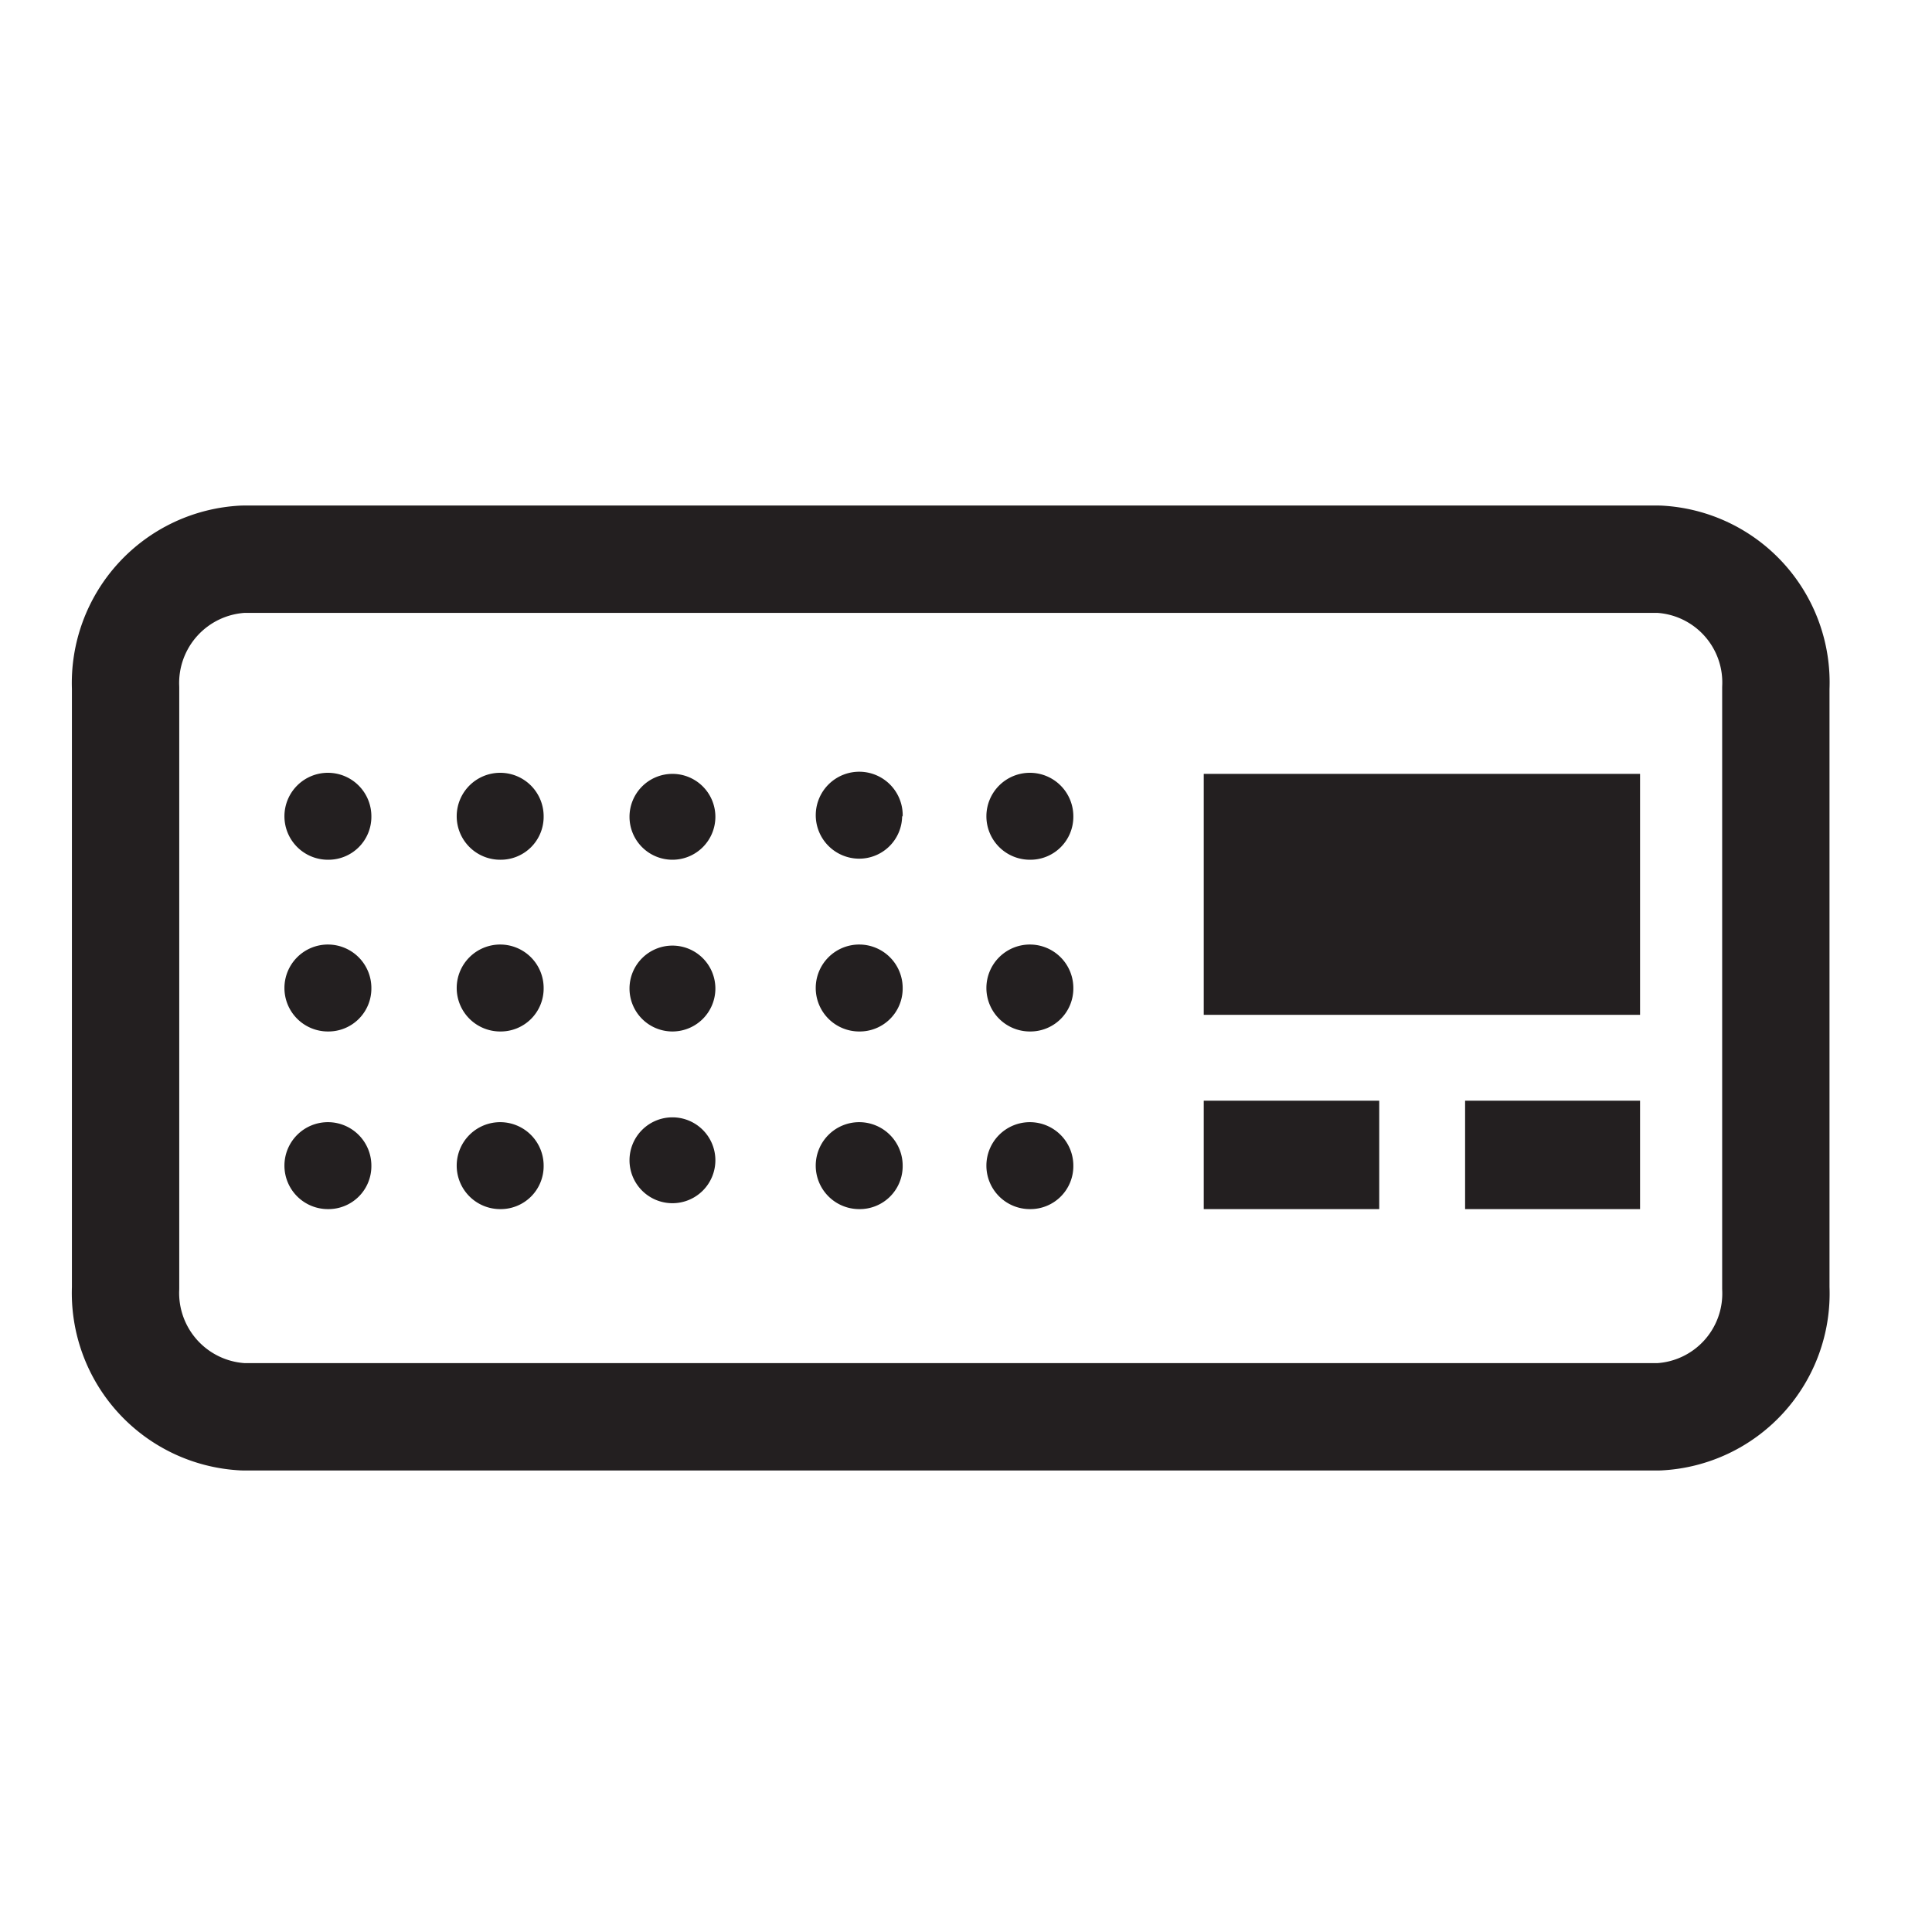
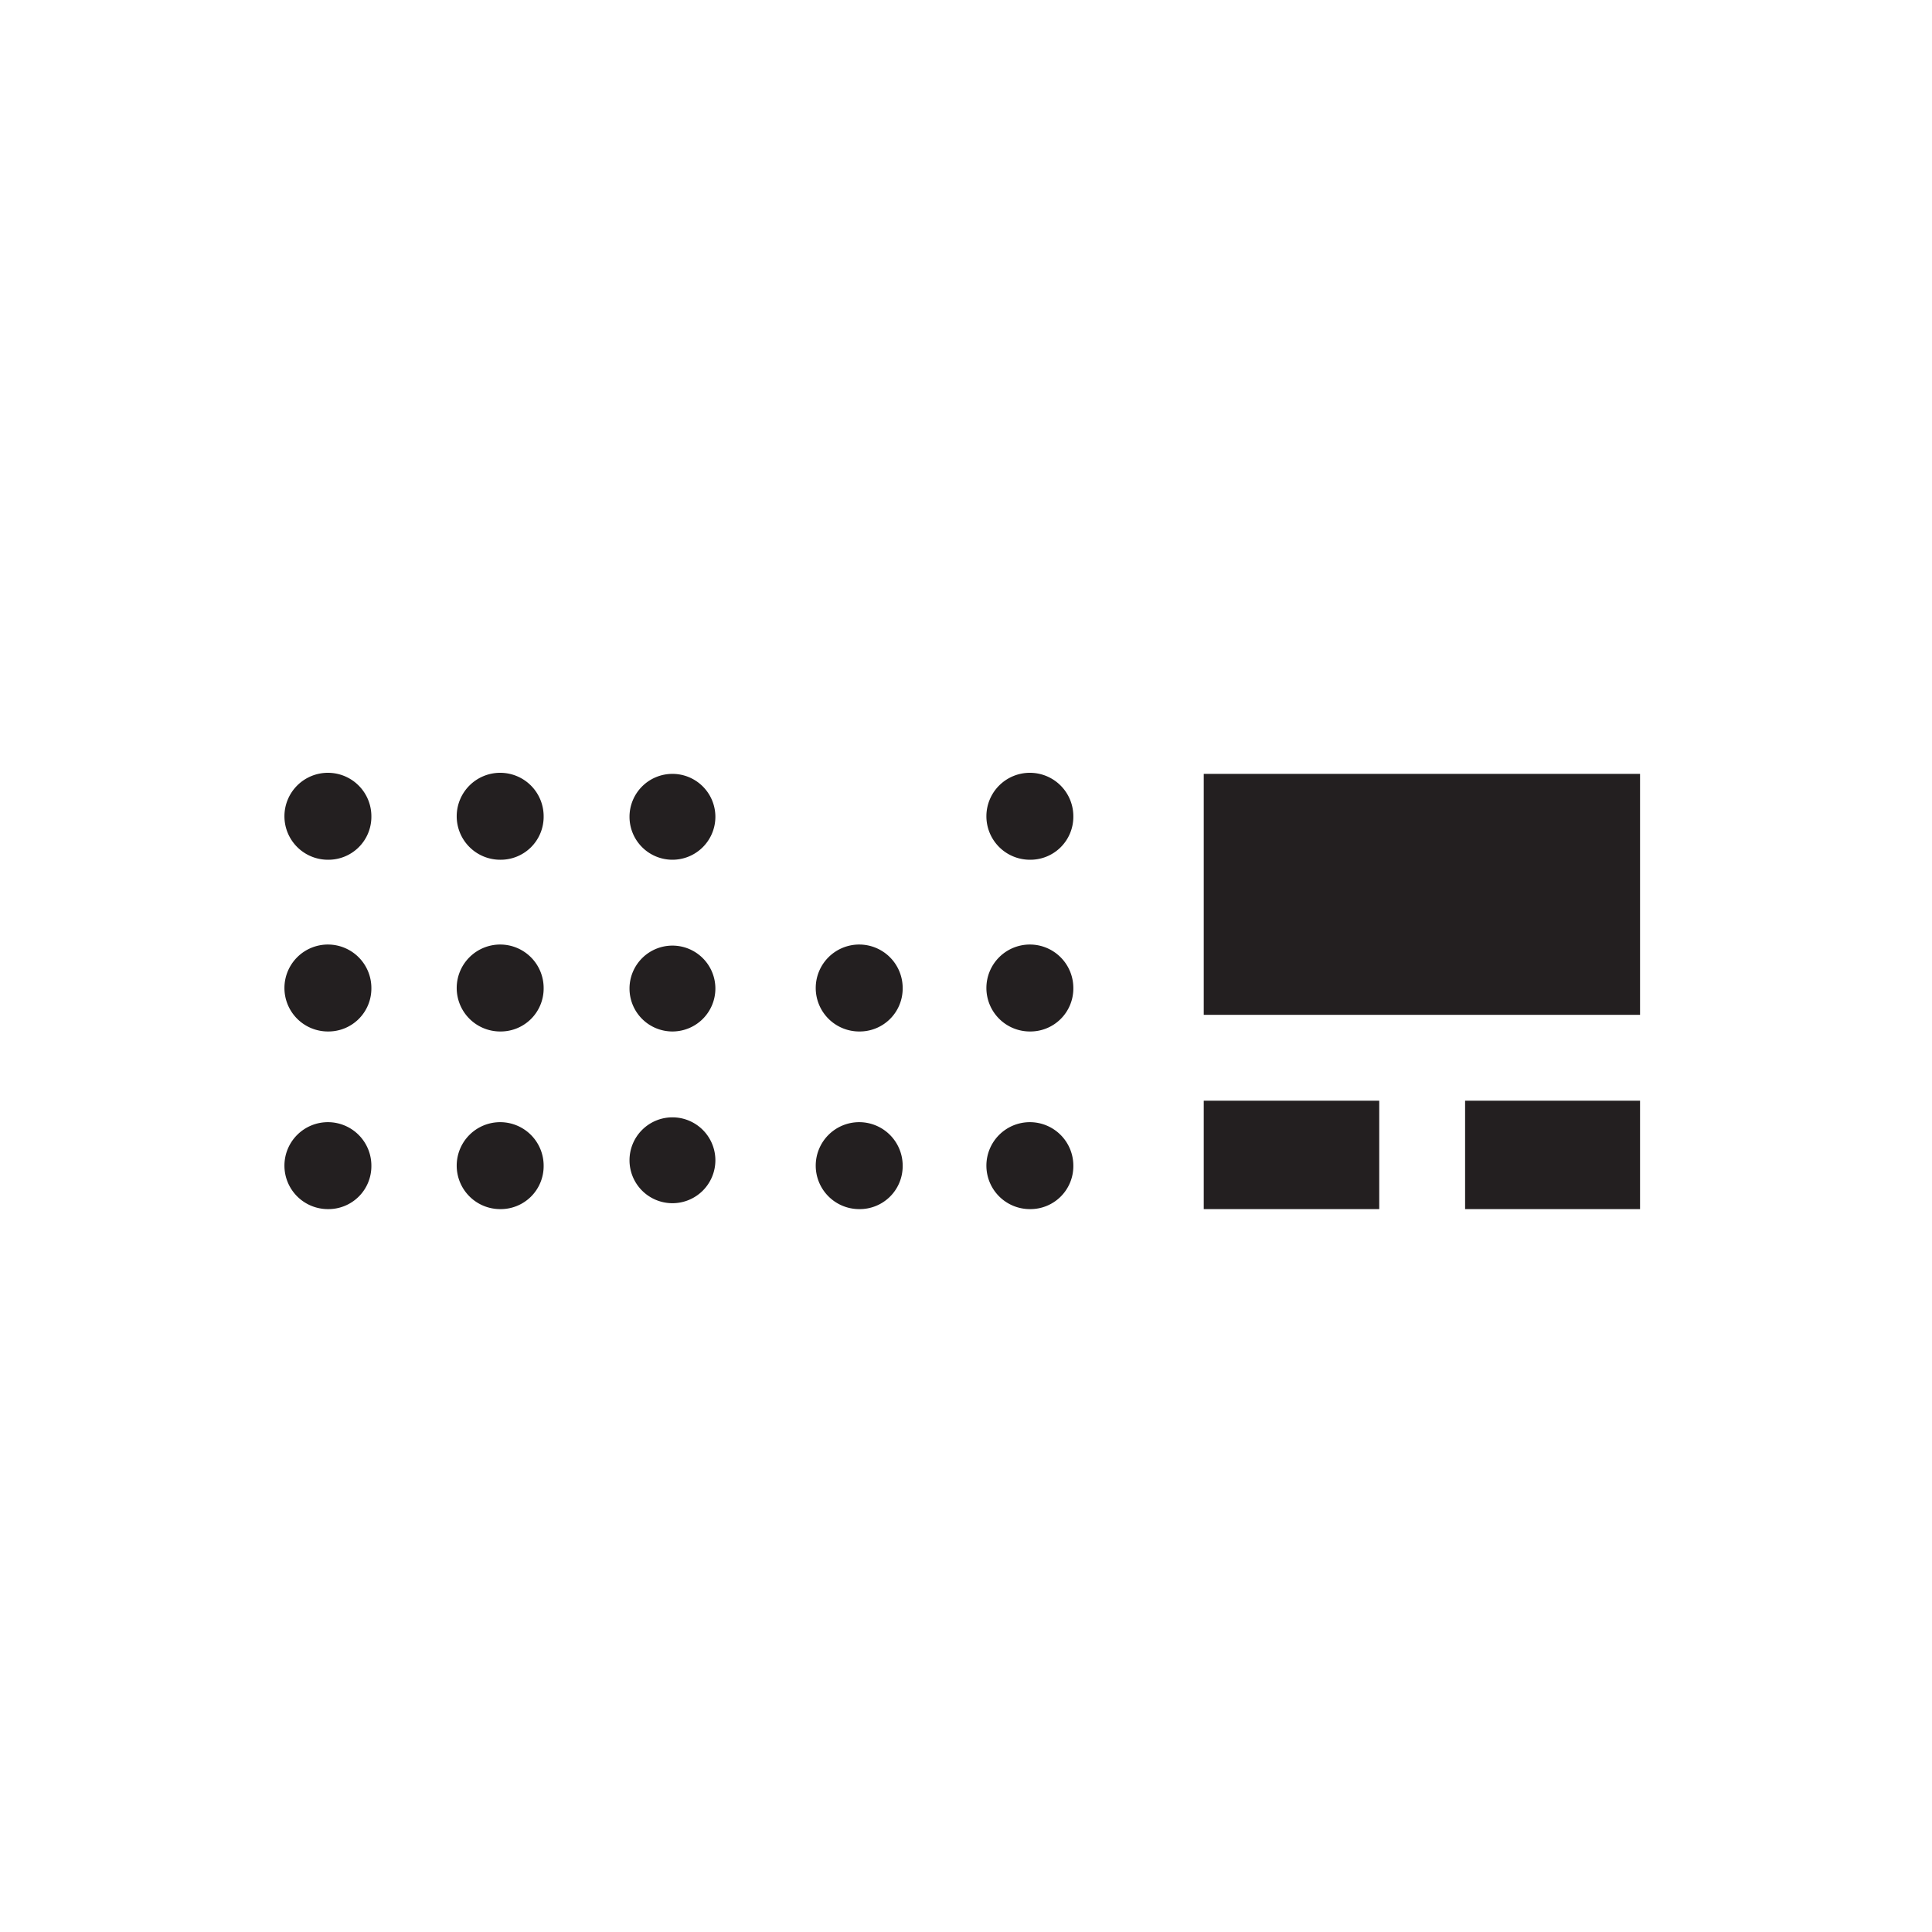
<svg xmlns="http://www.w3.org/2000/svg" viewBox="0 0 36 36">
  <defs>
    <style>.cls-1{fill:#231f20;}.cls-2,.cls-3{fill:none;}.cls-2{stroke:#231f20;stroke-linecap:round;stroke-linejoin:round;stroke-width:2px;}</style>
  </defs>
  <g id="Capa_2" data-name="Capa 2">
    <g id="Capa_1-2" data-name="Capa 1">
      <path class="cls-1" d="M20,15.22a.81.81,0,1,0-.81.8.8.8,0,0,0,.81-.8" />
-       <path class="cls-1" d="M16.82,15.22A.81.81,0,1,0,16,16a.8.8,0,0,0,.81-.8" />
      <path class="cls-1" d="M20,18.42a.81.81,0,1,0-.81.8.8.8,0,0,0,.81-.8" />
      <path class="cls-1" d="M16.82,18.42a.81.81,0,1,0-.81.8.8.8,0,0,0,.81-.8" />
      <path class="cls-1" d="M20,21.73a.81.81,0,1,0-.81.8.8.8,0,0,0,.81-.8" />
      <path class="cls-1" d="M16.82,21.73a.81.81,0,1,0-.81.8.8.8,0,0,0,.81-.8" />
      <path class="cls-1" d="M13.33,15.22a.8.8,0,1,0-.8.8.8.8,0,0,0,.8-.8" />
      <path class="cls-1" d="M10.13,15.22a.81.81,0,1,0-.81.8.8.8,0,0,0,.81-.8" />
      <path class="cls-1" d="M6.92,15.22a.81.81,0,1,0-.81.8.8.8,0,0,0,.81-.8" />
      <path class="cls-1" d="M13.33,18.42a.8.8,0,1,0-.8.8.8.8,0,0,0,.8-.8" />
      <path class="cls-1" d="M10.13,18.42a.81.81,0,1,0-.81.8.8.8,0,0,0,.81-.8" />
      <path class="cls-1" d="M6.92,18.42a.81.81,0,1,0-.81.8.8.8,0,0,0,.81-.8" />
      <path class="cls-1" d="M10.13,21.73a.81.81,0,1,0-.81.8.8.8,0,0,0,.81-.8" />
      <path class="cls-1" d="M6.92,21.73a.81.81,0,1,0-.81.8.8.8,0,0,0,.81-.8" />
      <path class="cls-1" d="M13.33,21.62a.8.8,0,1,0-.8.8.8.8,0,0,0,.8-.8" />
      <rect class="cls-1" x="22.43" y="14.42" width="8.13" height="4.49" />
      <rect class="cls-1" x="22.43" y="20.51" width="3.27" height="2.02" />
      <rect class="cls-1" x="27.3" y="20.51" width="3.26" height="2.02" />
-       <path class="cls-2" d="M30.91,10.42a2.3,2.3,0,0,1,2.18,2.4V24a2.3,2.3,0,0,1-2.18,2.4H4.53A2.31,2.31,0,0,1,2.34,24V12.82a2.31,2.31,0,0,1,2.19-2.4Z" />
      <rect class="cls-3" width="36" height="36" />
    </g>
  </g>
</svg>